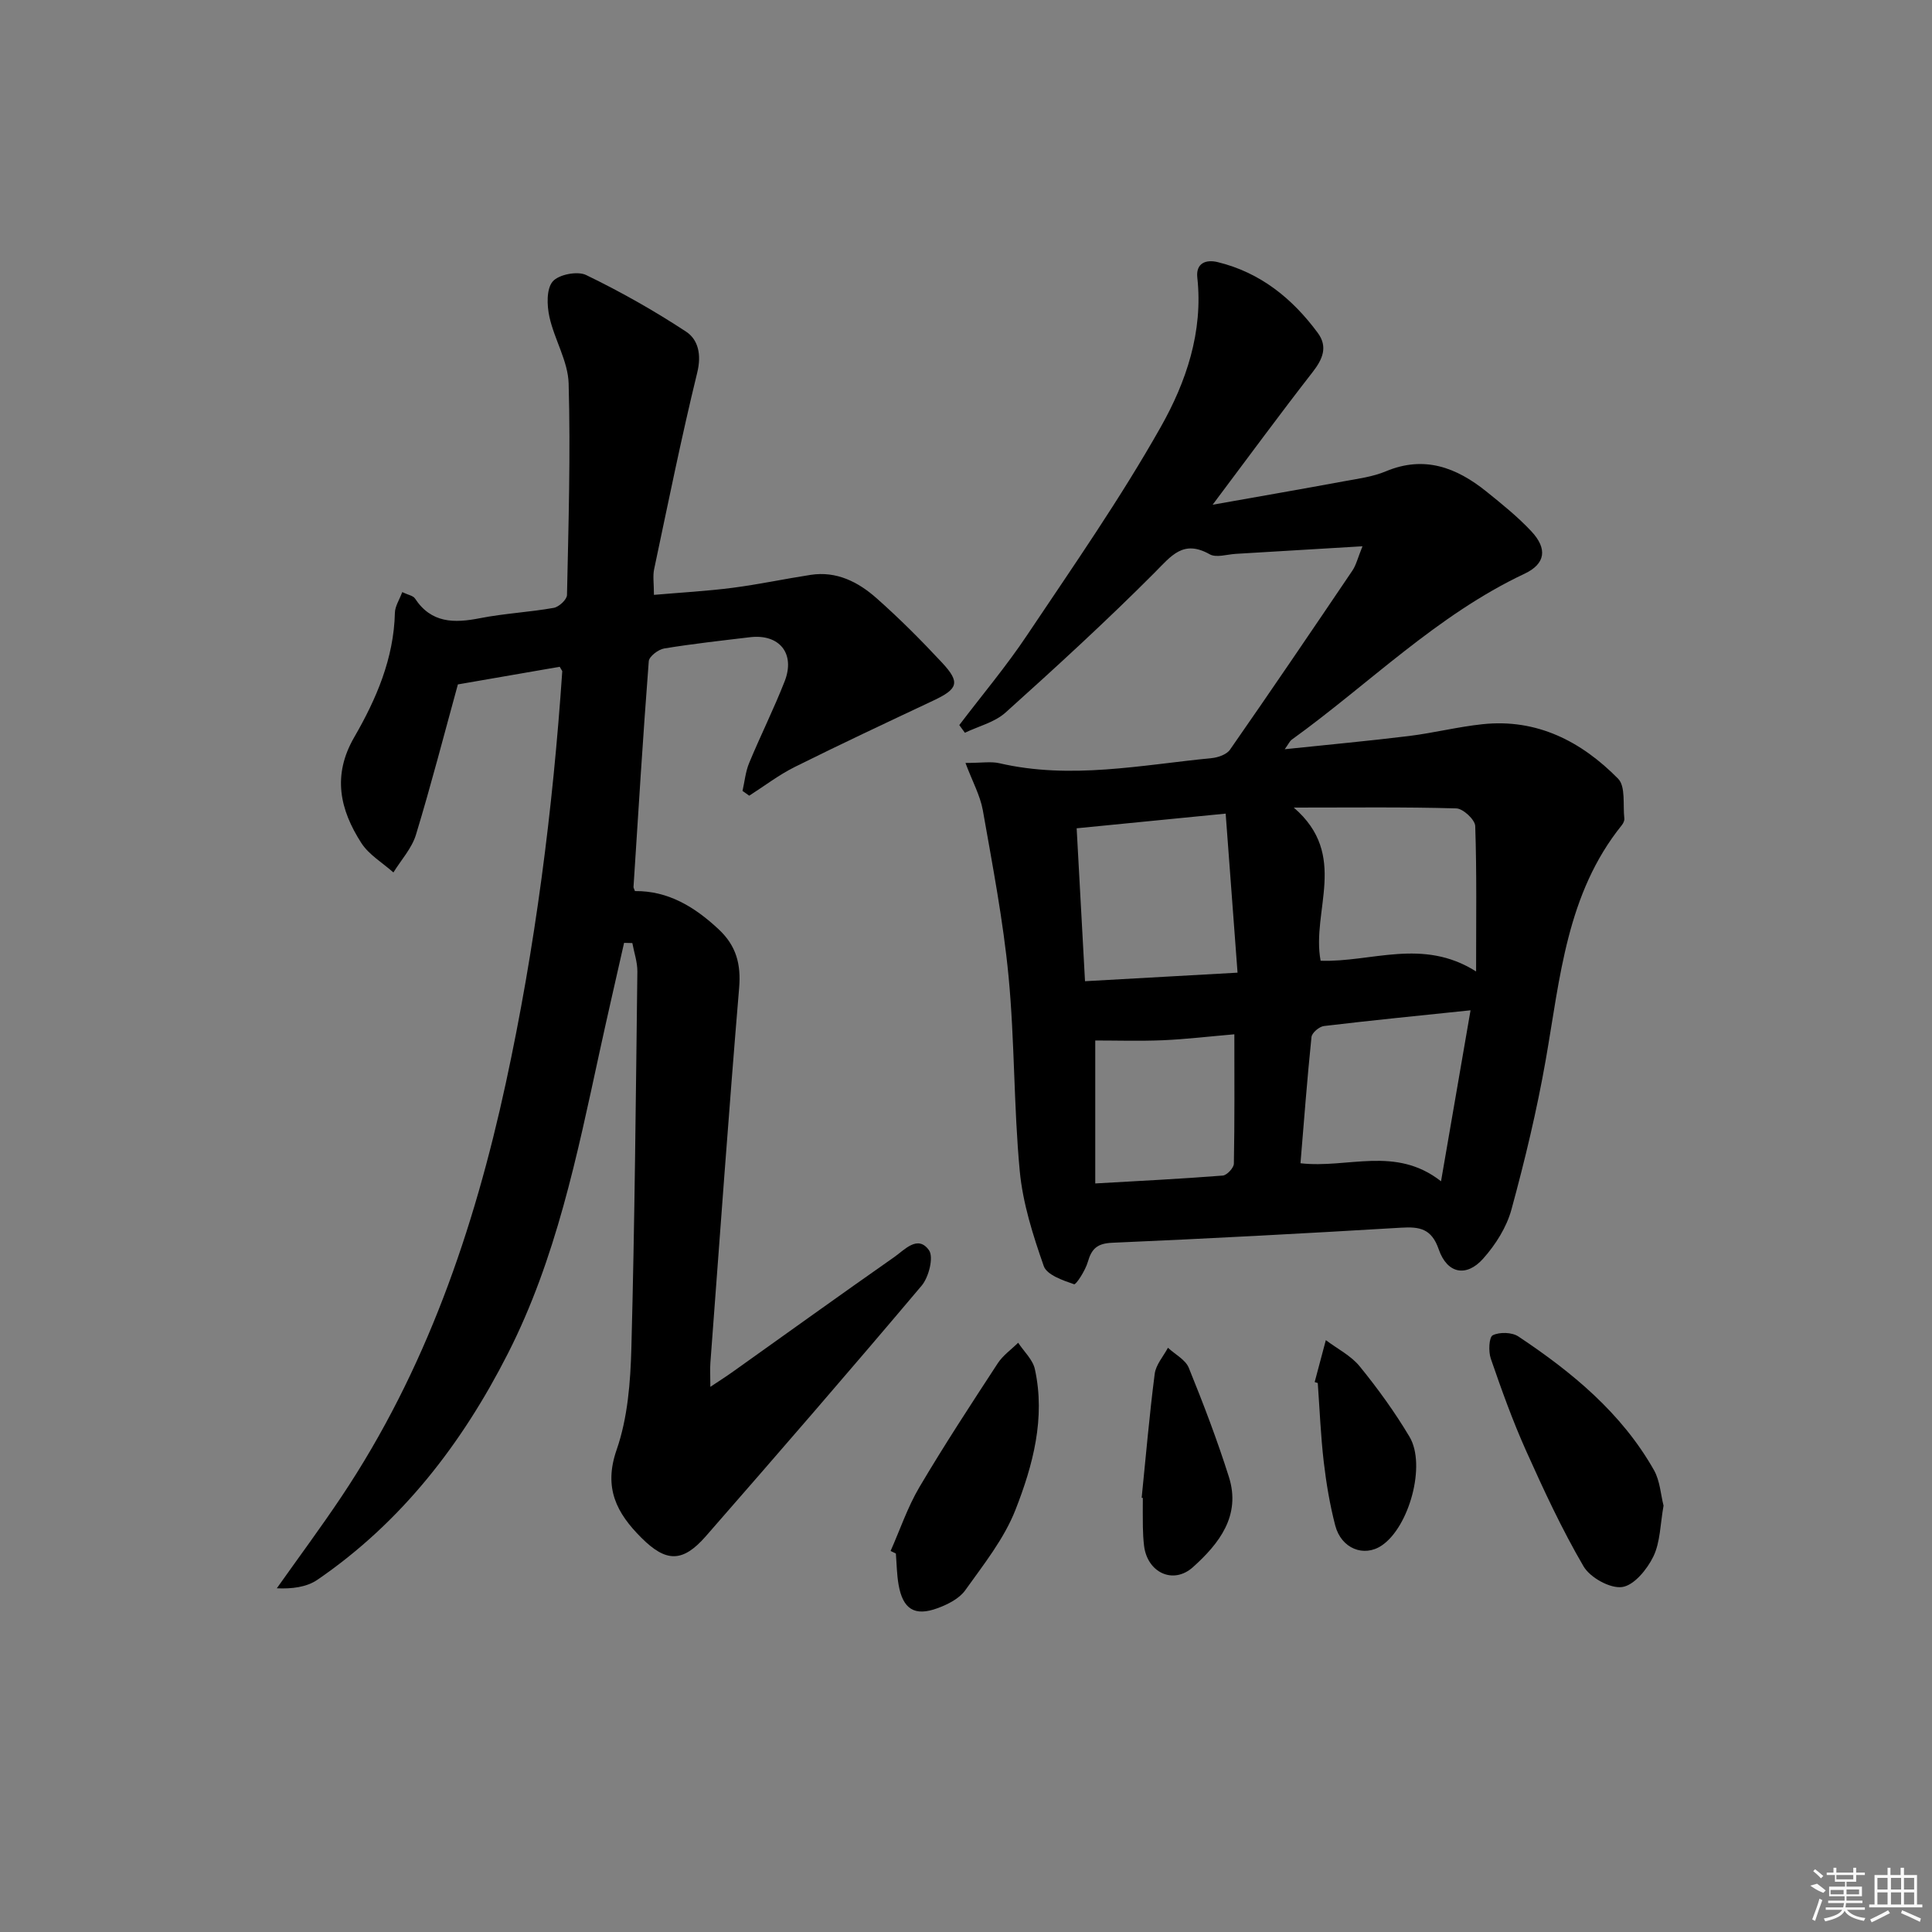
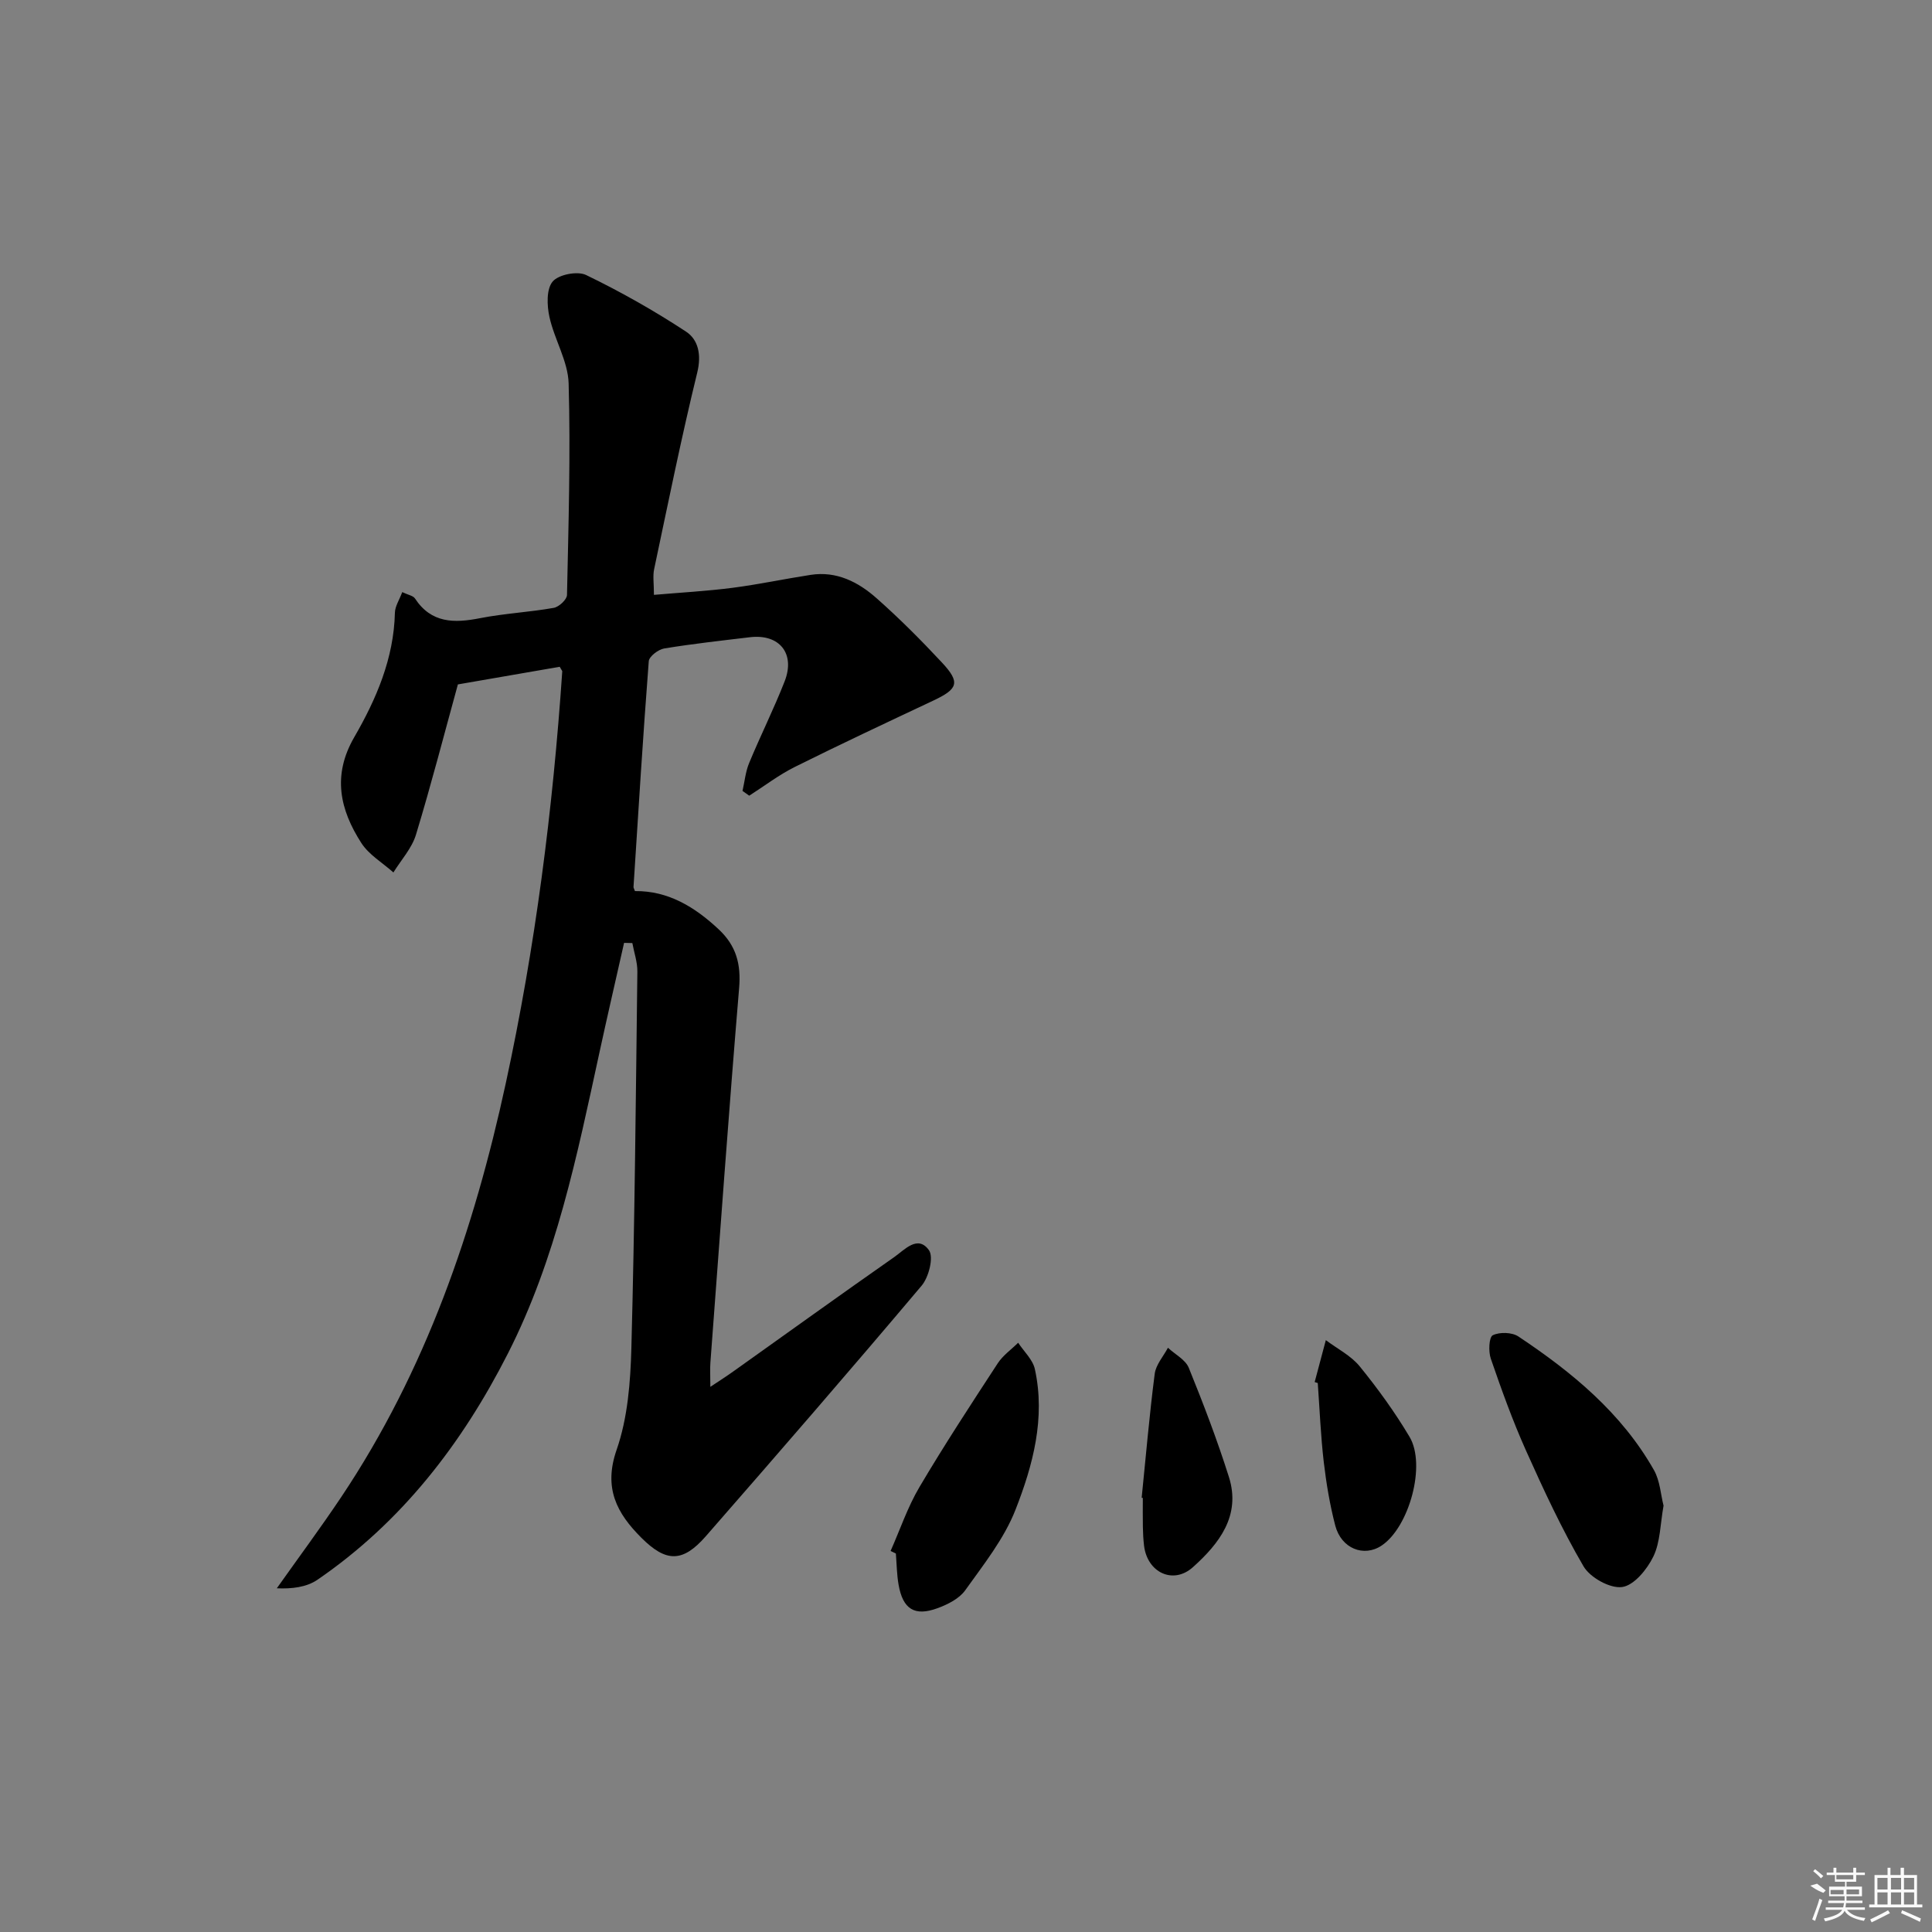
<svg xmlns="http://www.w3.org/2000/svg" enable-background="new 0 0 400 400" viewBox="0 0 400 400">
  <rect x="0" y="0" width="400" height="400" fill="#808080" stroke="none" />
-   <path d="m199.89 157.96c3.38 0 5.27-.34 6.99.05 14.76 3.43 29.36.38 43.99-1.05 1.33-.13 3.1-.75 3.79-1.75 8.55-12.28 16.95-24.66 25.33-37.06.8-1.18 1.13-2.68 2.1-5.05-9.22.55-17.73 1.07-26.24 1.57-1.82.11-4.04.85-5.39.09-5.49-3.09-7.93.3-11.42 3.81-9.95 9.99-20.37 19.53-30.87 28.97-2.24 2.01-5.57 2.81-8.4 4.17-.39-.53-.77-1.06-1.16-1.59 4.69-6.18 9.71-12.14 14.01-18.58 9.51-14.21 19.32-28.28 27.71-43.15 5.23-9.26 8.8-19.68 7.56-30.93-.32-2.94 1.73-3.8 4.23-3.19 8.81 2.15 15.44 7.51 20.71 14.65 2.11 2.86 1.04 5.41-1.05 8.1-6.71 8.61-13.17 17.42-20.72 27.48 10.04-1.78 18.61-3.27 27.16-4.85 2.94-.54 5.99-.93 8.71-2.07 7.96-3.33 14.61-.79 20.78 4.16 3.23 2.6 6.5 5.23 9.33 8.25 3.4 3.63 2.93 6.75-1.39 8.79-18.18 8.56-32.23 22.85-48.25 34.39-.34.25-.53.72-1.41 1.95 9.12-.96 17.45-1.72 25.74-2.74 5.09-.63 10.1-1.9 15.2-2.44 11.28-1.2 20.48 3.56 28.08 11.28 1.59 1.61.97 5.43 1.29 8.24.05.44-.22 1.01-.52 1.38-11.44 14.2-12.77 31.61-15.75 48.58-1.83 10.43-4.31 20.77-7.1 30.99-1 3.68-3.29 7.3-5.86 10.18-3.47 3.9-7.45 3.12-9.19-1.91-1.49-4.33-3.96-4.73-7.81-4.5-19.92 1.19-39.85 2.26-59.78 3.12-3.1.13-4.28 1.21-5.07 3.97-.5 1.76-2.44 4.76-2.84 4.62-2.32-.8-5.64-1.93-6.28-3.76-2.23-6.37-4.34-13-4.97-19.67-1.26-13.4-1.04-26.93-2.32-40.32-1.11-11.54-3.32-22.98-5.33-34.41-.56-3.07-2.16-5.95-3.59-9.77zm53.87 10.49c-11.37 1.12-20.88 2.06-30.85 3.04.58 10.65 1.14 20.86 1.73 31.66 10.45-.59 20.46-1.15 31.58-1.77-.84-11.2-1.63-21.78-2.46-32.93zm51.85 32.68c0-10.8.15-20.46-.18-30.11-.05-1.32-2.51-3.61-3.91-3.65-10.72-.31-21.45-.17-33.66-.17 11.48 9.88 3.6 21.34 5.56 31.71 10.52.36 21.12-4.79 32.19 2.22zm-1.15 8.04c-10.93 1.14-20.66 2.1-30.36 3.26-.97.12-2.48 1.4-2.57 2.27-.9 8.69-1.55 17.4-2.28 26.14 9.83 1.13 19.65-3.67 29.1 3.73 2.12-12.32 4.06-23.53 6.11-35.4zm-77.7 35.85c9.28-.53 17.85-.96 26.4-1.63.86-.07 2.28-1.59 2.3-2.46.17-8.78.1-17.56.1-26.79-5.27.45-10.01 1.02-14.76 1.23-4.81.2-9.64.05-14.04.05z" />
  <path d="m115.88 138.05c-7.02 1.22-14 2.43-21.08 3.65-2.79 10.13-5.51 20.69-8.68 31.12-.86 2.82-3.07 5.22-4.67 7.81-2.25-2.01-5.08-3.66-6.65-6.11-4.42-6.88-6.04-13.96-1.47-21.87 4.57-7.9 8.21-16.32 8.43-25.79.03-1.33.91-2.64 1.52-4.27 1.24.59 2.25.74 2.63 1.31 3.38 5.15 8.11 5.14 13.46 4.09 5.04-.99 10.22-1.24 15.28-2.14 1.08-.19 2.72-1.72 2.74-2.66.31-14.6.75-29.22.34-43.8-.13-4.62-2.96-9.12-3.98-13.79-.52-2.36-.64-5.75.67-7.31 1.23-1.46 5.14-2.22 6.93-1.35 7.13 3.45 14.07 7.37 20.69 11.72 2.53 1.67 3.22 4.77 2.32 8.46-3.3 13.5-6.05 27.13-8.93 40.73-.3 1.41-.04 2.94-.04 5.31 5.52-.48 10.93-.77 16.28-1.46 5.41-.7 10.77-1.85 16.17-2.68 5.37-.83 9.86 1.48 13.65 4.84 4.73 4.18 9.21 8.68 13.52 13.3 3.86 4.14 3.36 5.47-1.8 7.9-9.58 4.51-19.18 9.01-28.66 13.73-3.31 1.65-6.3 3.95-9.43 5.95-.46-.33-.93-.66-1.39-.99.44-1.93.62-3.97 1.37-5.77 2.35-5.68 5.11-11.19 7.35-16.91 2.26-5.77-1.09-9.87-7.18-9.14-5.93.71-11.87 1.36-17.76 2.33-1.22.2-3.11 1.65-3.19 2.64-1.2 15.57-2.16 31.16-3.16 46.74-.01.15.1.3.3.85 6.87-.08 12.38 3.27 17.37 7.95 3.6 3.38 4.61 7.18 4.2 12.09-2.16 25.85-4.01 51.72-5.95 77.59-.1 1.32-.01 2.65-.01 5.01 1.92-1.28 3.34-2.18 4.71-3.16 11.12-7.91 22.19-15.89 33.37-23.71 2.13-1.49 4.86-4.67 7.18-1.42 1.02 1.43-.03 5.59-1.52 7.35-14.71 17.43-29.65 34.67-44.66 51.85-4.81 5.51-8.24 5.45-13.36.34-5.09-5.08-7.88-10.28-5.13-18.2 2.3-6.6 2.87-14.02 3.06-21.1.69-25.97.92-51.94 1.24-77.92.02-1.97-.68-3.94-1.04-5.91-.57-.01-1.14-.03-1.71-.04-1.71 7.59-3.47 15.17-5.12 22.78-4.62 21.27-8.96 42.64-18.94 62.25-9.49 18.66-21.99 34.89-39.44 46.84-2.25 1.54-5.3 1.9-8.4 1.76 4.47-6.32 9.09-12.54 13.39-18.97 17.45-26.11 27.44-55.23 34.03-85.65 6.09-28.1 9.73-56.56 11.68-85.23.01-.1-.15-.24-.53-.94z" />
  <path d="m344.42 311.73c-.69 3.82-.66 7.53-2.11 10.53-1.29 2.66-4.02 6-6.48 6.32-2.51.33-6.63-1.97-7.99-4.31-4.49-7.69-8.26-15.83-11.91-23.97-2.77-6.19-5.07-12.6-7.28-19.02-.51-1.48-.37-4.45.41-4.83 1.42-.7 3.98-.63 5.3.25 11.13 7.41 21.38 15.84 28.09 27.7 1.24 2.21 1.38 5.03 1.97 7.33z" />
  <path d="m184.39 321.11c1.96-4.42 3.52-9.08 5.96-13.21 5.14-8.7 10.69-17.17 16.22-25.64 1.07-1.64 2.8-2.85 4.23-4.26 1.19 1.82 3.03 3.49 3.46 5.47 2.22 10.13-.4 19.89-4.01 29.1-2.35 6.01-6.6 11.34-10.41 16.68-1.24 1.74-3.63 2.94-5.74 3.71-4.75 1.75-7.18.19-8.06-4.87-.37-2.12-.39-4.3-.56-6.45-.37-.17-.73-.35-1.09-.53z" />
  <path d="m236.37 310.1c.87-8.56 1.6-17.13 2.7-25.66.24-1.89 1.79-3.61 2.74-5.4 1.47 1.37 3.62 2.46 4.31 4.14 3.02 7.43 5.89 14.95 8.31 22.6 2.54 8.02-2.03 13.82-7.44 18.68-4.1 3.68-9.43 1.12-10.12-4.39-.16-1.31-.23-2.65-.25-3.97-.04-1.99-.01-3.98-.01-5.97-.08-.01-.16-.02-.24-.03z" />
  <path d="m272.19 286.14c.77-2.89 1.54-5.79 2.31-8.68 2.37 1.79 5.2 3.2 7.02 5.44 3.75 4.61 7.27 9.47 10.31 14.58 3.48 5.85-.08 18.68-5.76 22.5-3.68 2.48-8.37.65-9.62-4.13-1.12-4.3-1.86-8.74-2.38-13.16-.63-5.43-.85-10.9-1.24-16.35-.21-.07-.42-.14-.64-.2z" />
  <g fill="#fafafa">
    <path d="m374.8 390.4 1.4-.4c.7.5 1.3 1 1.8 1.4l-.5.5c-1.5-.6-2.1-1.1-2.7-1.5zm1 7.3-.6-.3c.5-1.4 1.1-2.8 1.5-4.3.2.1.4.2.6.3-.5 1.3-1 2.8-1.5 4.3zm-.4-10.3.4-.4c.4.3 1 .8 1.7 1.4l-.5.5c-.4-.5-1-1-1.6-1.5zm2.5.3h1.7v-1h.6v1h3.5v-1h.6v1h1.8v.5h-1.8v1.4h-2v1h3.2v2h-3.2v.9h3.3v.5h-3.4c0 .3-.1.6-.1.9h4v.5h-3.7c.7.9 1.9 1.5 3.8 1.7-.1.2-.2.4-.3.6-2.1-.4-3.5-1.1-4-2.1-.4 1-1.8 1.7-4 2.2-.1-.2-.2-.4-.3-.6 2.1-.4 3.4-1 3.8-1.8h-3.4v-.5h3.6c.1-.3.1-.6.2-.9h-3.3v-.5h3.4c0-.3 0-.6 0-.9h-3.2v-2h3.3v-1h-2.1v-1.4h-1.7v-.5zm1.1 3.5v1h2.7c0-.3 0-.4 0-.4 0-.1 0-.2 0-.2 0-.1 0-.2 0-.3h-2.7zm1.2-3v.9h3.5v-.9zm4.7 3h-2.6v.6.4h2.6z" />
    <path d="m393.6 386.7h.6v1.5h2.7v6.1h1.1v.6h-11v-.6h1.1v-6.1h2.7v-1.5h.6v1.5h2.1v-1.5zm-2.7 8.8.4.6c-1.2.6-2.5 1.3-3.8 1.9-.1-.2-.2-.4-.3-.6 1.2-.6 2.5-1.2 3.7-1.9zm-2.2-6.7v2.4h2.1v-2.4zm0 3v2.5h2.1v-2.5zm2.8-3v2.4h2.1v-2.4zm0 3v2.5h2.1v-2.5zm6 6.1c-1.4-.7-2.7-1.3-3.9-1.8l.2-.6c1.5.6 2.7 1.2 3.9 1.7zm-1.2-9.1h-2.1v2.4h2.1zm-2.1 3v2.5h2.1v-2.5z" />
  </g>
</svg>